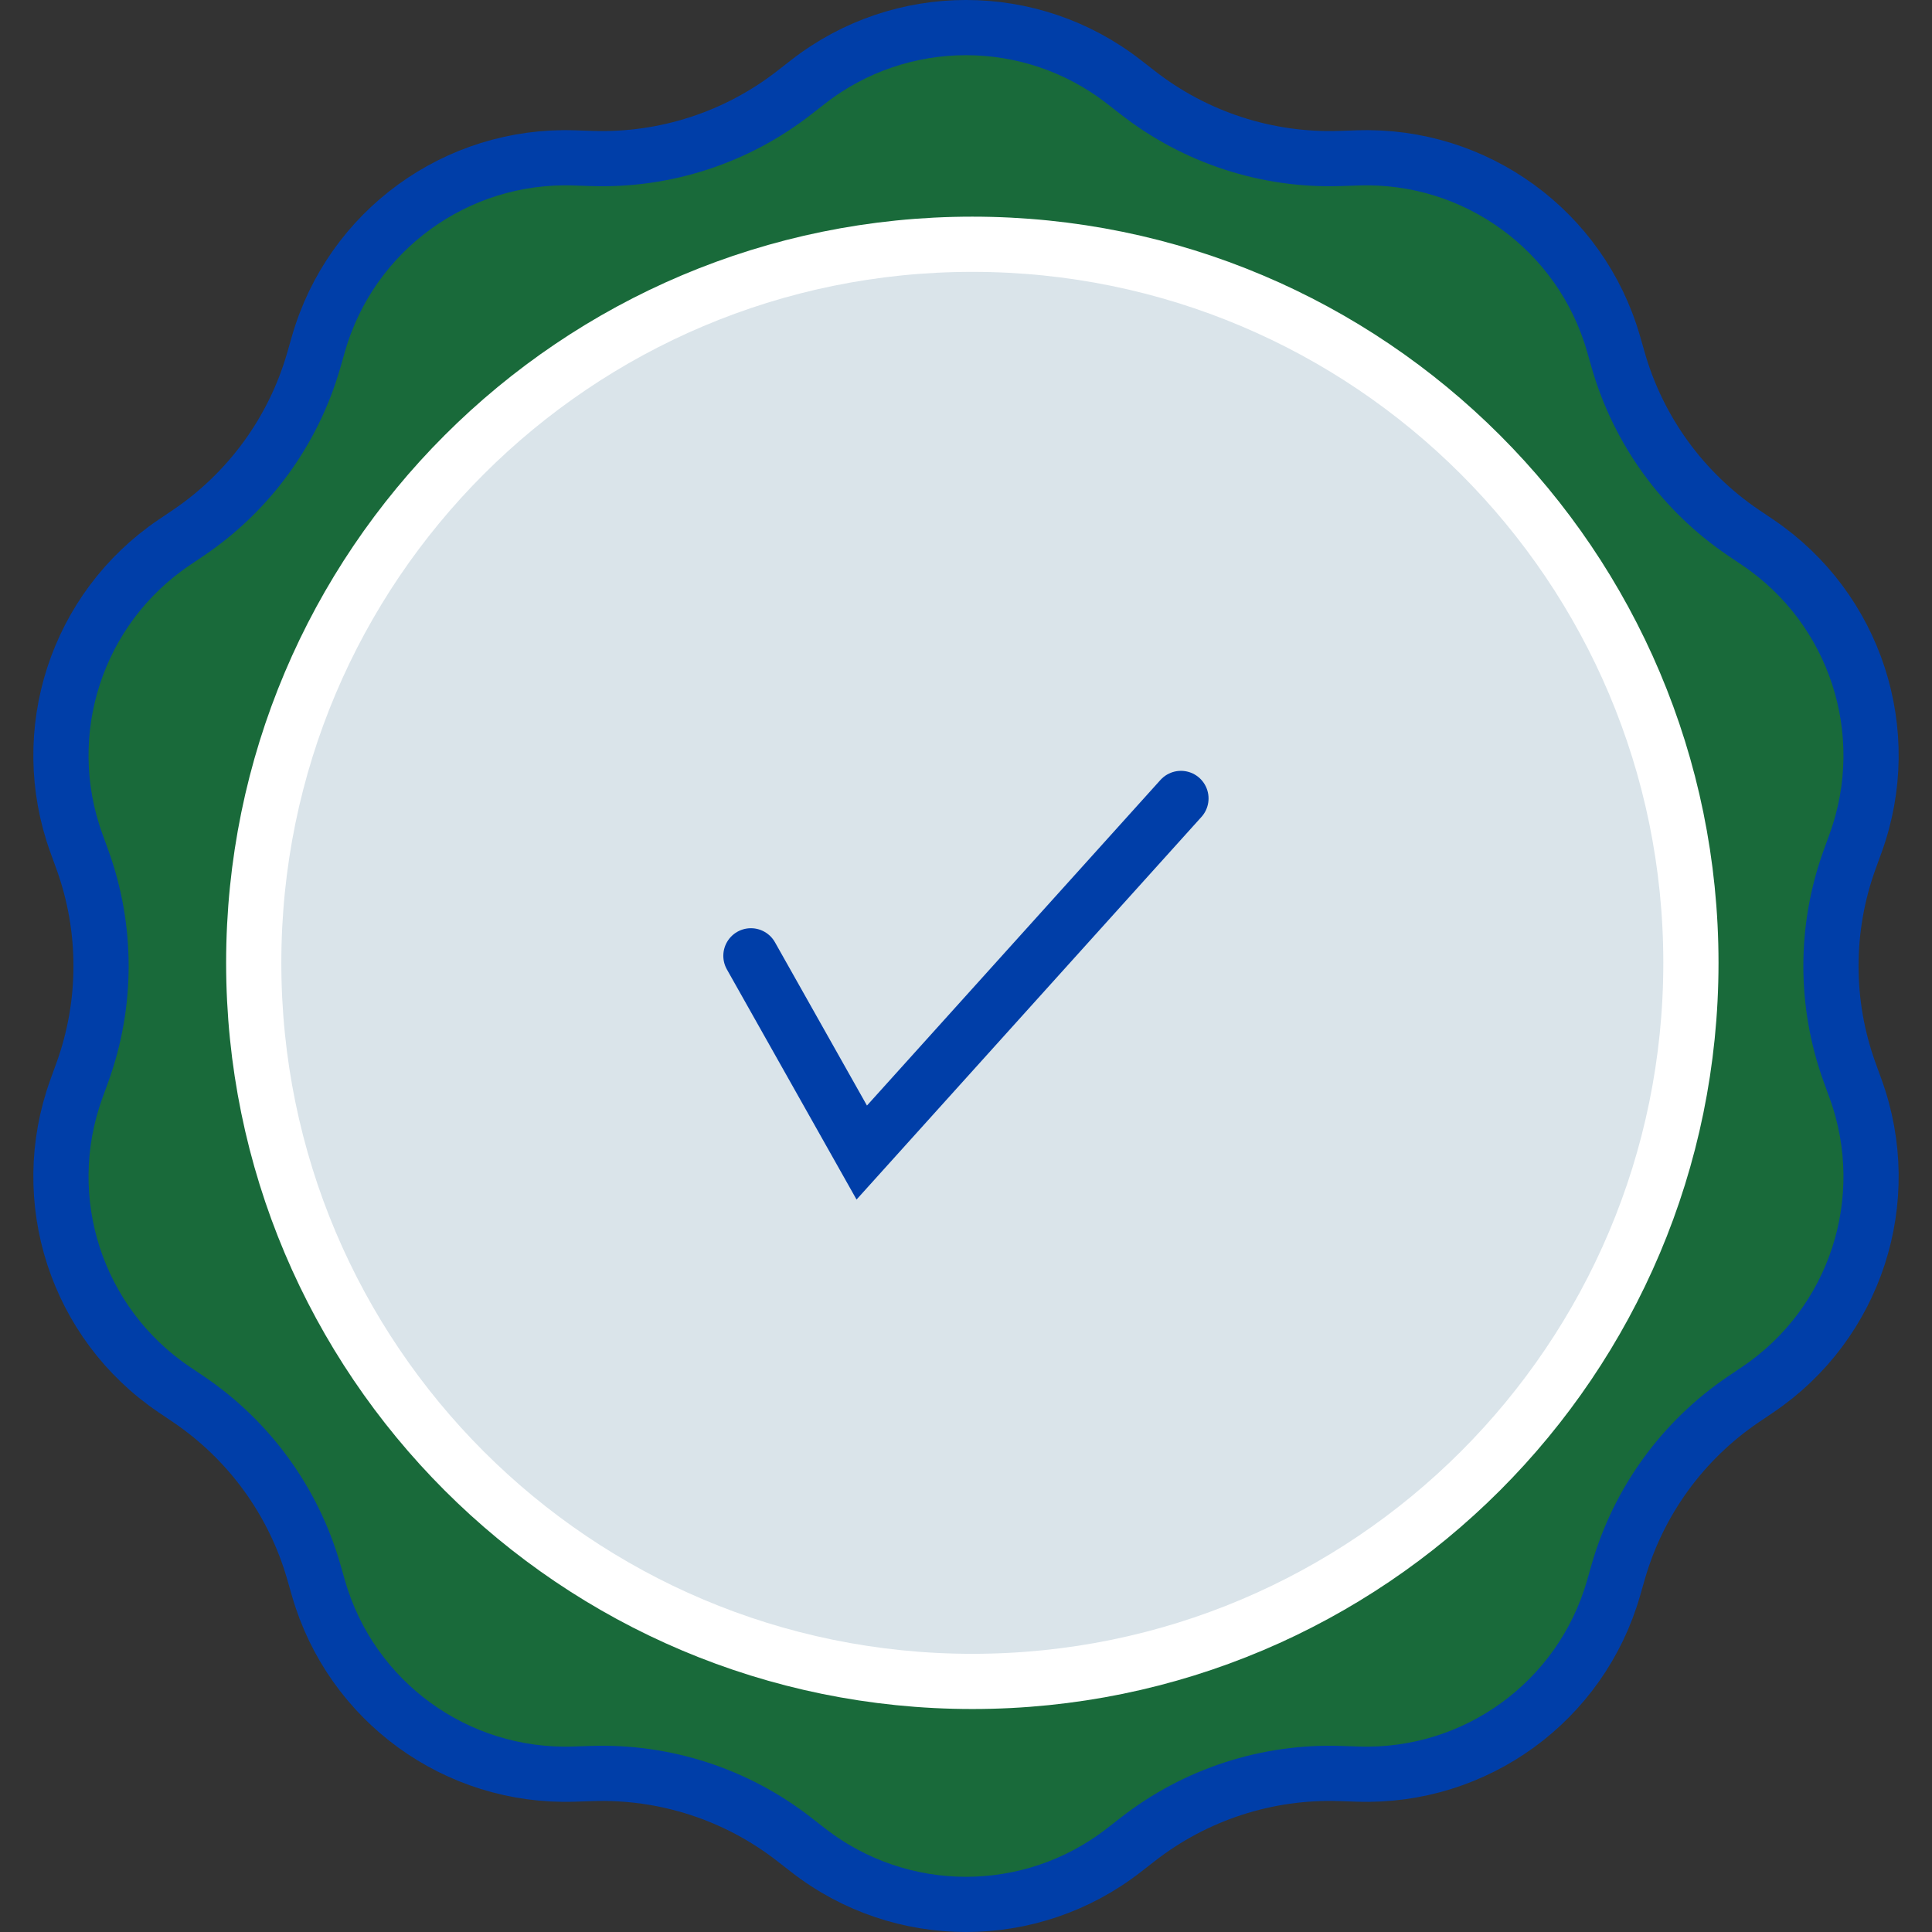
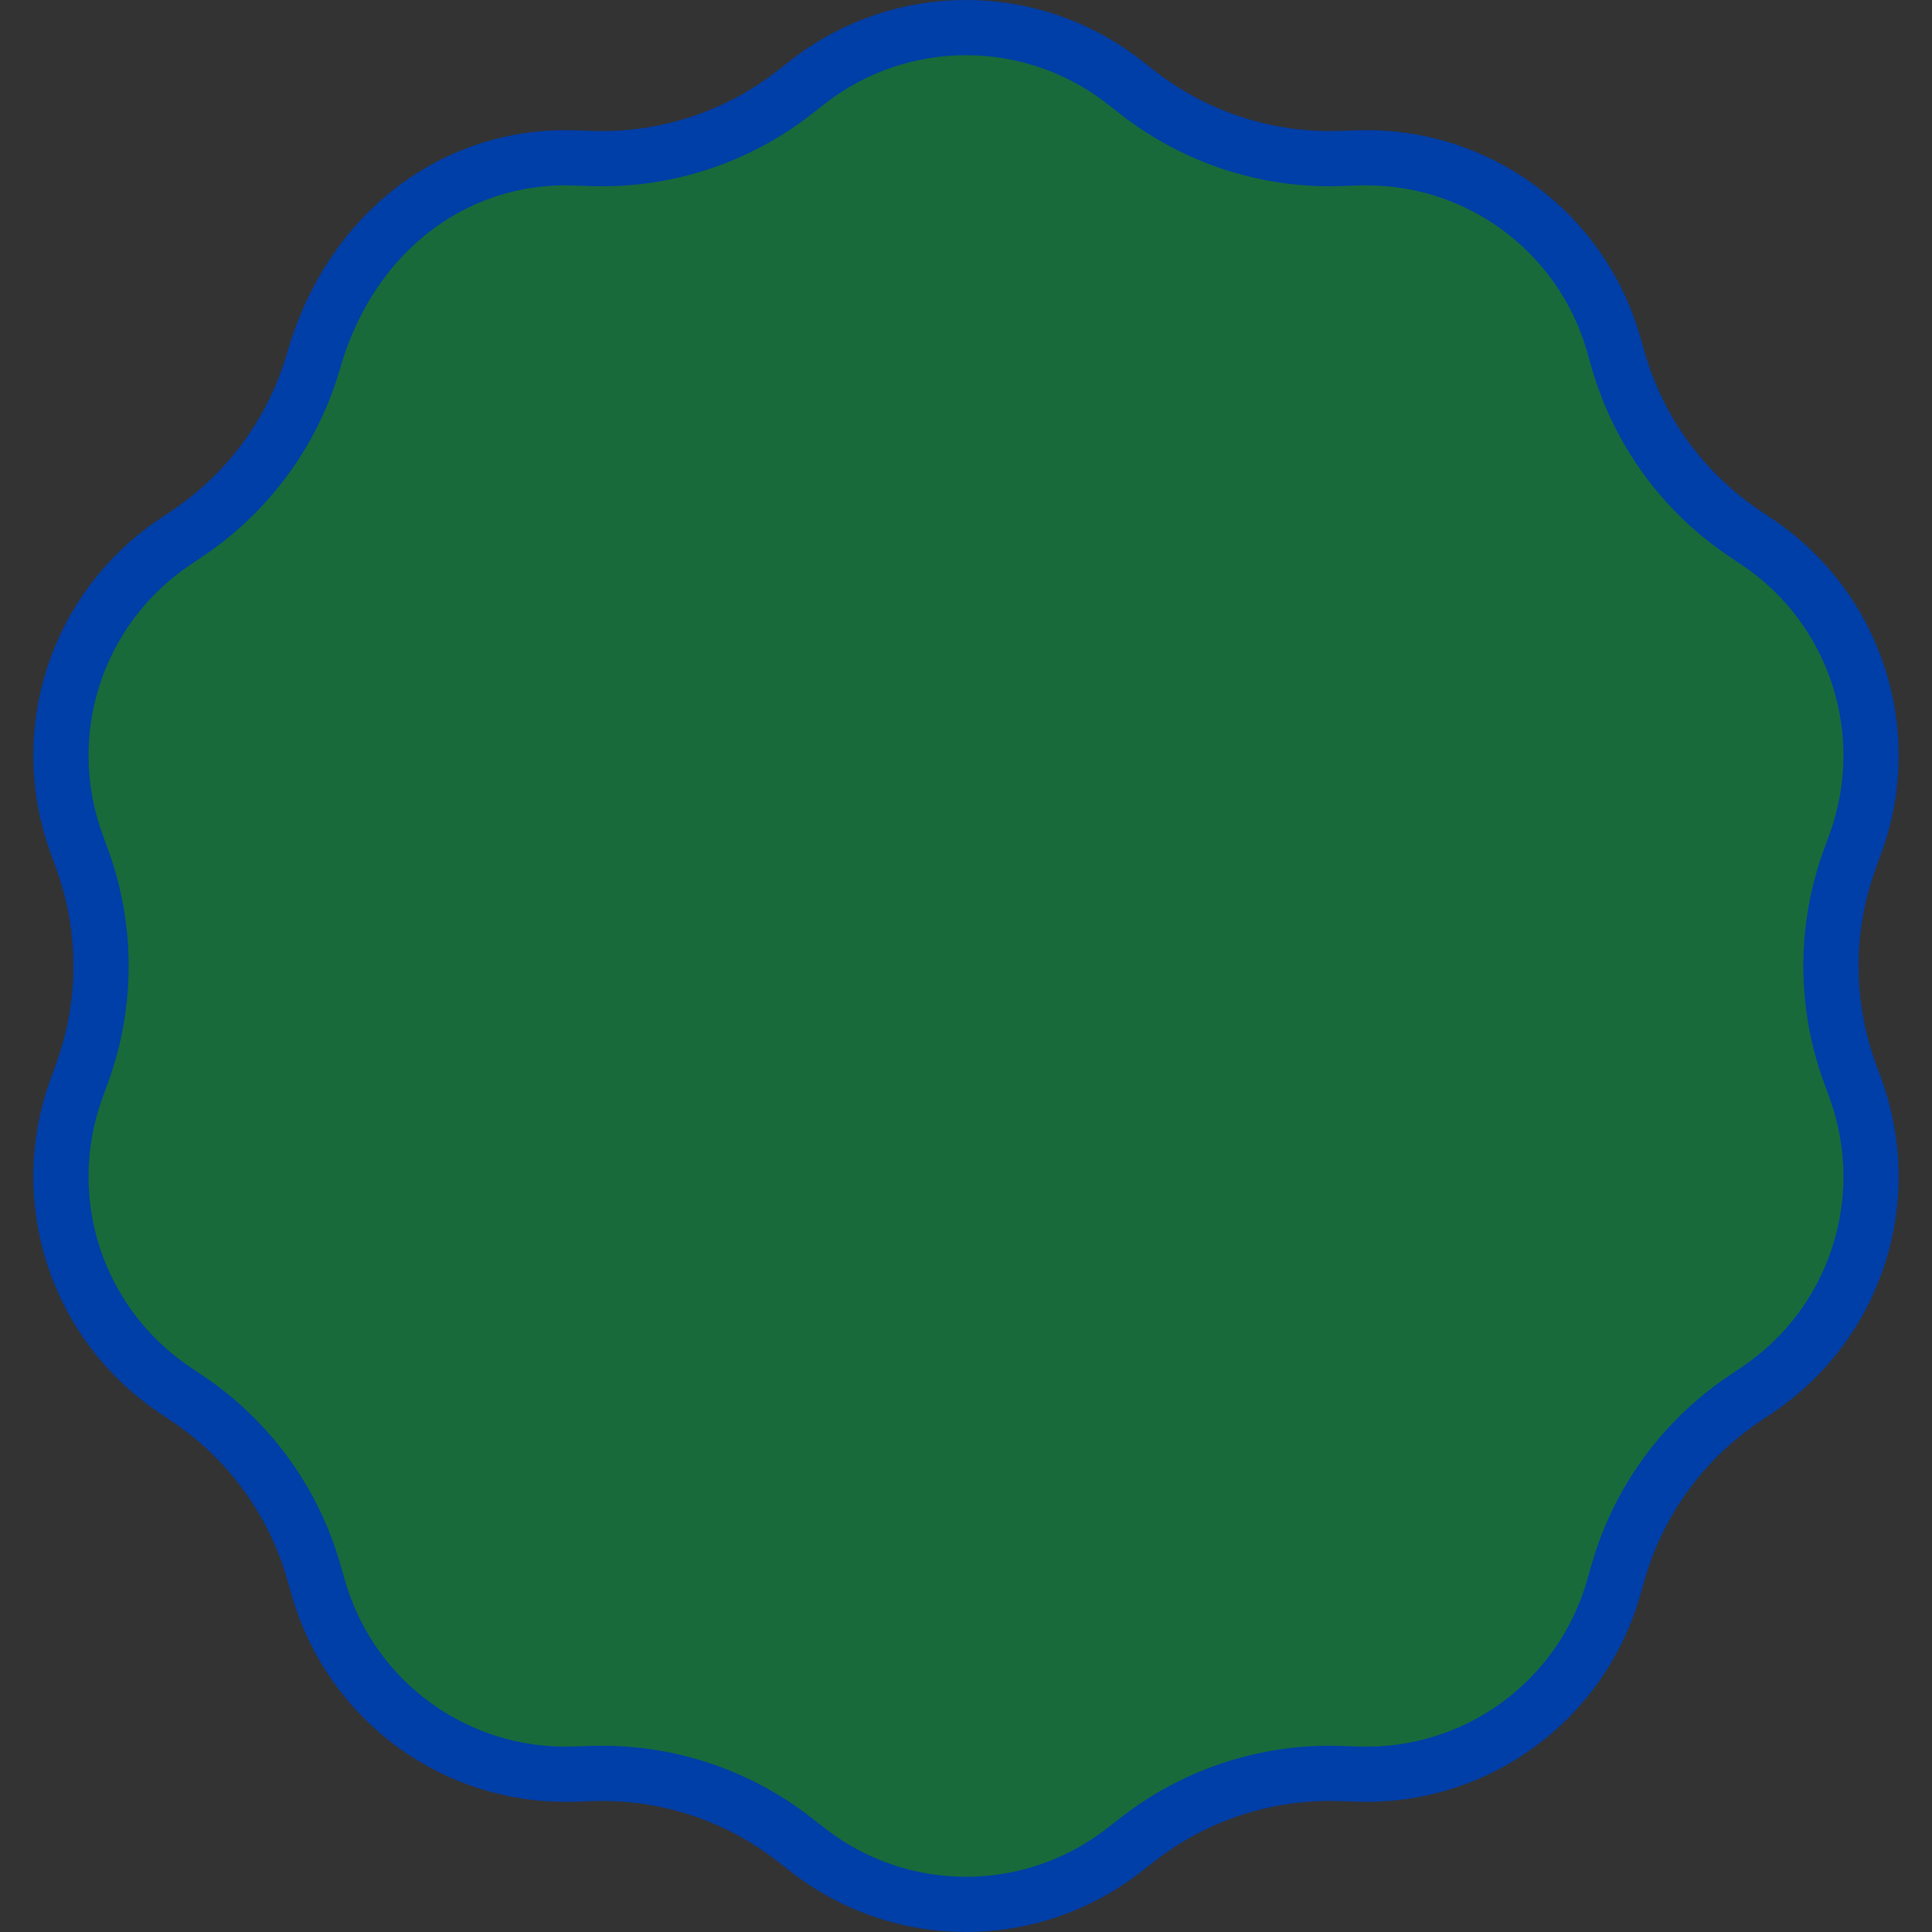
<svg xmlns="http://www.w3.org/2000/svg" width="70" height="70" viewBox="0 0 70 70" fill="none">
  <rect x="0" y="0" width="70" height="70" fill="#333333" stroke="none" />
-   <path d="M29.277 2.967C32.642 0.344 37.358 0.344 40.723 2.967L41.227 3.359C43.317 4.988 45.913 5.832 48.561 5.742L49.199 5.721C53.462 5.577 57.278 8.349 58.459 12.448L58.635 13.062C59.369 15.608 60.973 17.816 63.168 19.301L63.697 19.658C67.231 22.048 68.688 26.534 67.234 30.544L67.016 31.145C66.113 33.636 66.113 36.364 67.016 38.855L67.234 39.456C68.688 43.467 67.231 47.952 63.697 50.342L63.168 50.699C60.973 52.184 59.369 54.392 58.635 56.938L58.459 57.552C57.278 61.651 53.462 64.423 49.199 64.279L48.561 64.258C45.913 64.168 43.317 65.012 41.227 66.641L40.723 67.033C37.358 69.656 32.642 69.656 29.277 67.033L28.773 66.641C26.683 65.012 24.088 64.169 21.44 64.258L20.801 64.279C16.538 64.423 12.722 61.651 11.541 57.552L11.365 56.938C10.631 54.392 9.027 52.184 6.832 50.699L6.303 50.342C2.769 47.952 1.312 43.467 2.766 39.456L2.984 38.855C3.887 36.364 3.887 33.636 2.984 31.145L2.766 30.544C1.312 26.534 2.769 22.048 6.303 19.658L6.832 19.301C9.027 17.816 10.631 15.608 11.365 13.062L11.541 12.448C12.722 8.349 16.538 5.577 20.801 5.721L21.44 5.742C24.088 5.831 26.684 4.988 28.774 3.359L29.277 2.967Z" fill="#01A242" fill-opacity="0.5" stroke="#003EA8" stroke-width="2" />
-   <path d="M35.229 60.921C49.608 60.921 61.265 49.265 61.265 34.886C61.265 20.506 49.608 8.85 35.229 8.85C20.85 8.85 9.193 20.506 9.193 34.886C9.193 49.265 20.85 60.921 35.229 60.921Z" fill="#DAE4EA" stroke="white" stroke-width="2" />
-   <path d="M27.207 34.631L31.223 41.759L42.788 28.929" stroke="#003EA8" stroke-width="2" stroke-linecap="round" />
+   <path d="M29.277 2.967C32.642 0.344 37.358 0.344 40.723 2.967L41.227 3.359C43.317 4.988 45.913 5.832 48.561 5.742L49.199 5.721C53.462 5.577 57.278 8.349 58.459 12.448L58.635 13.062C59.369 15.608 60.973 17.816 63.168 19.301L63.697 19.658C67.231 22.048 68.688 26.534 67.234 30.544L67.016 31.145C66.113 33.636 66.113 36.364 67.016 38.855L67.234 39.456C68.688 43.467 67.231 47.952 63.697 50.342L63.168 50.699C60.973 52.184 59.369 54.392 58.635 56.938L58.459 57.552C57.278 61.651 53.462 64.423 49.199 64.279L48.561 64.258C45.913 64.168 43.317 65.012 41.227 66.641L40.723 67.033C37.358 69.656 32.642 69.656 29.277 67.033L28.773 66.641C26.683 65.012 24.088 64.169 21.44 64.258L20.801 64.279C16.538 64.423 12.722 61.651 11.541 57.552L11.365 56.938C10.631 54.392 9.027 52.184 6.832 50.699L6.303 50.342C2.769 47.952 1.312 43.467 2.766 39.456L2.984 38.855C3.887 36.364 3.887 33.636 2.984 31.145L2.766 30.544C1.312 26.534 2.769 22.048 6.303 19.658L6.832 19.301C9.027 17.816 10.631 15.608 11.365 13.062C12.722 8.349 16.538 5.577 20.801 5.721L21.44 5.742C24.088 5.831 26.684 4.988 28.774 3.359L29.277 2.967Z" fill="#01A242" fill-opacity="0.5" stroke="#003EA8" stroke-width="2" />
</svg>